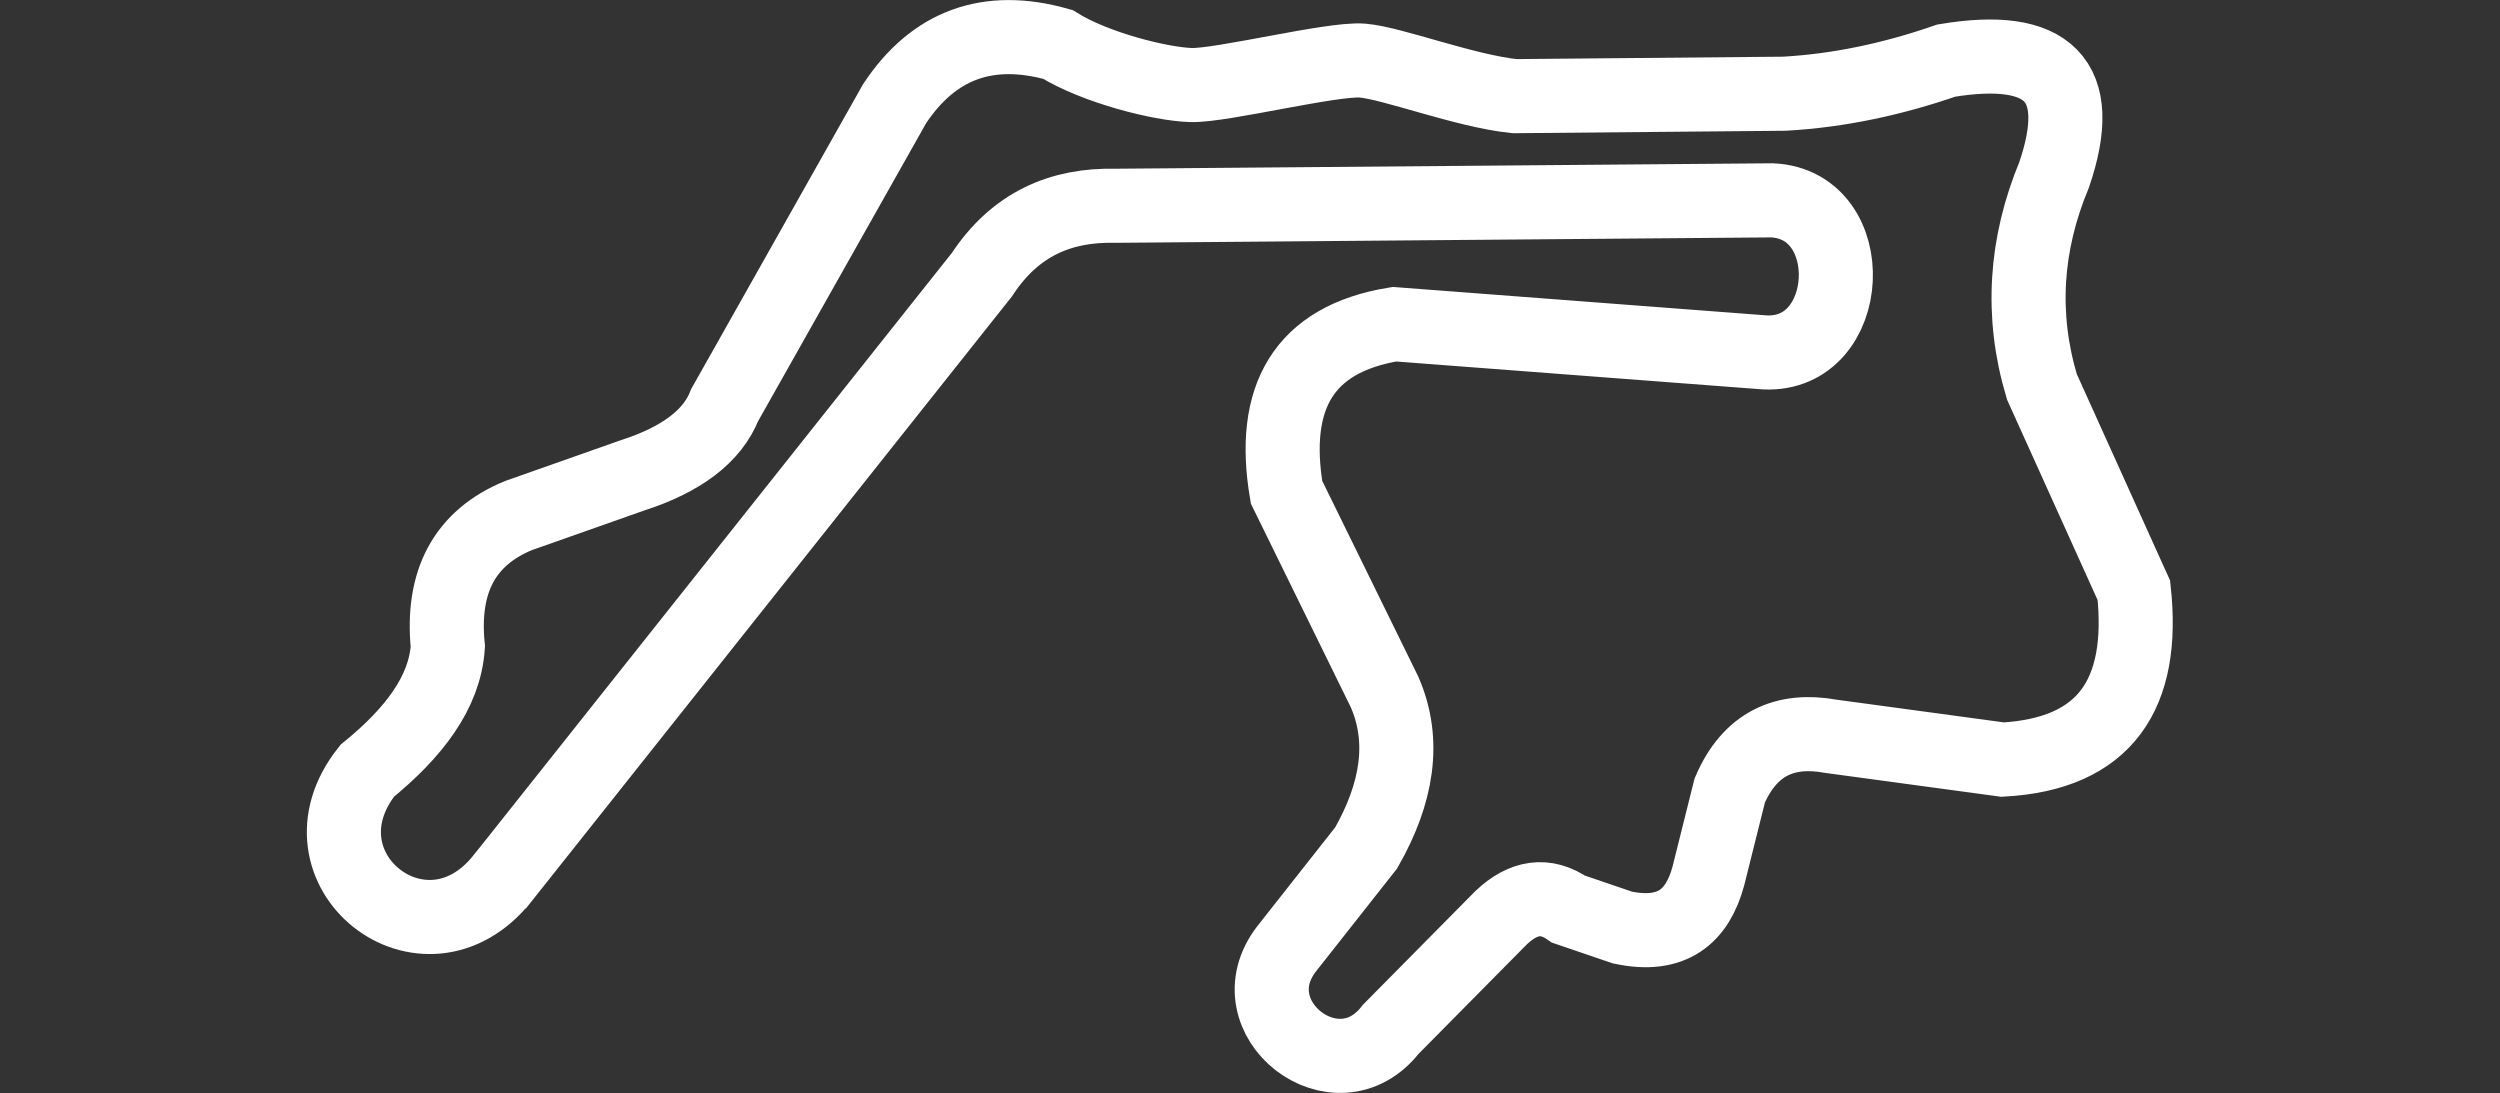
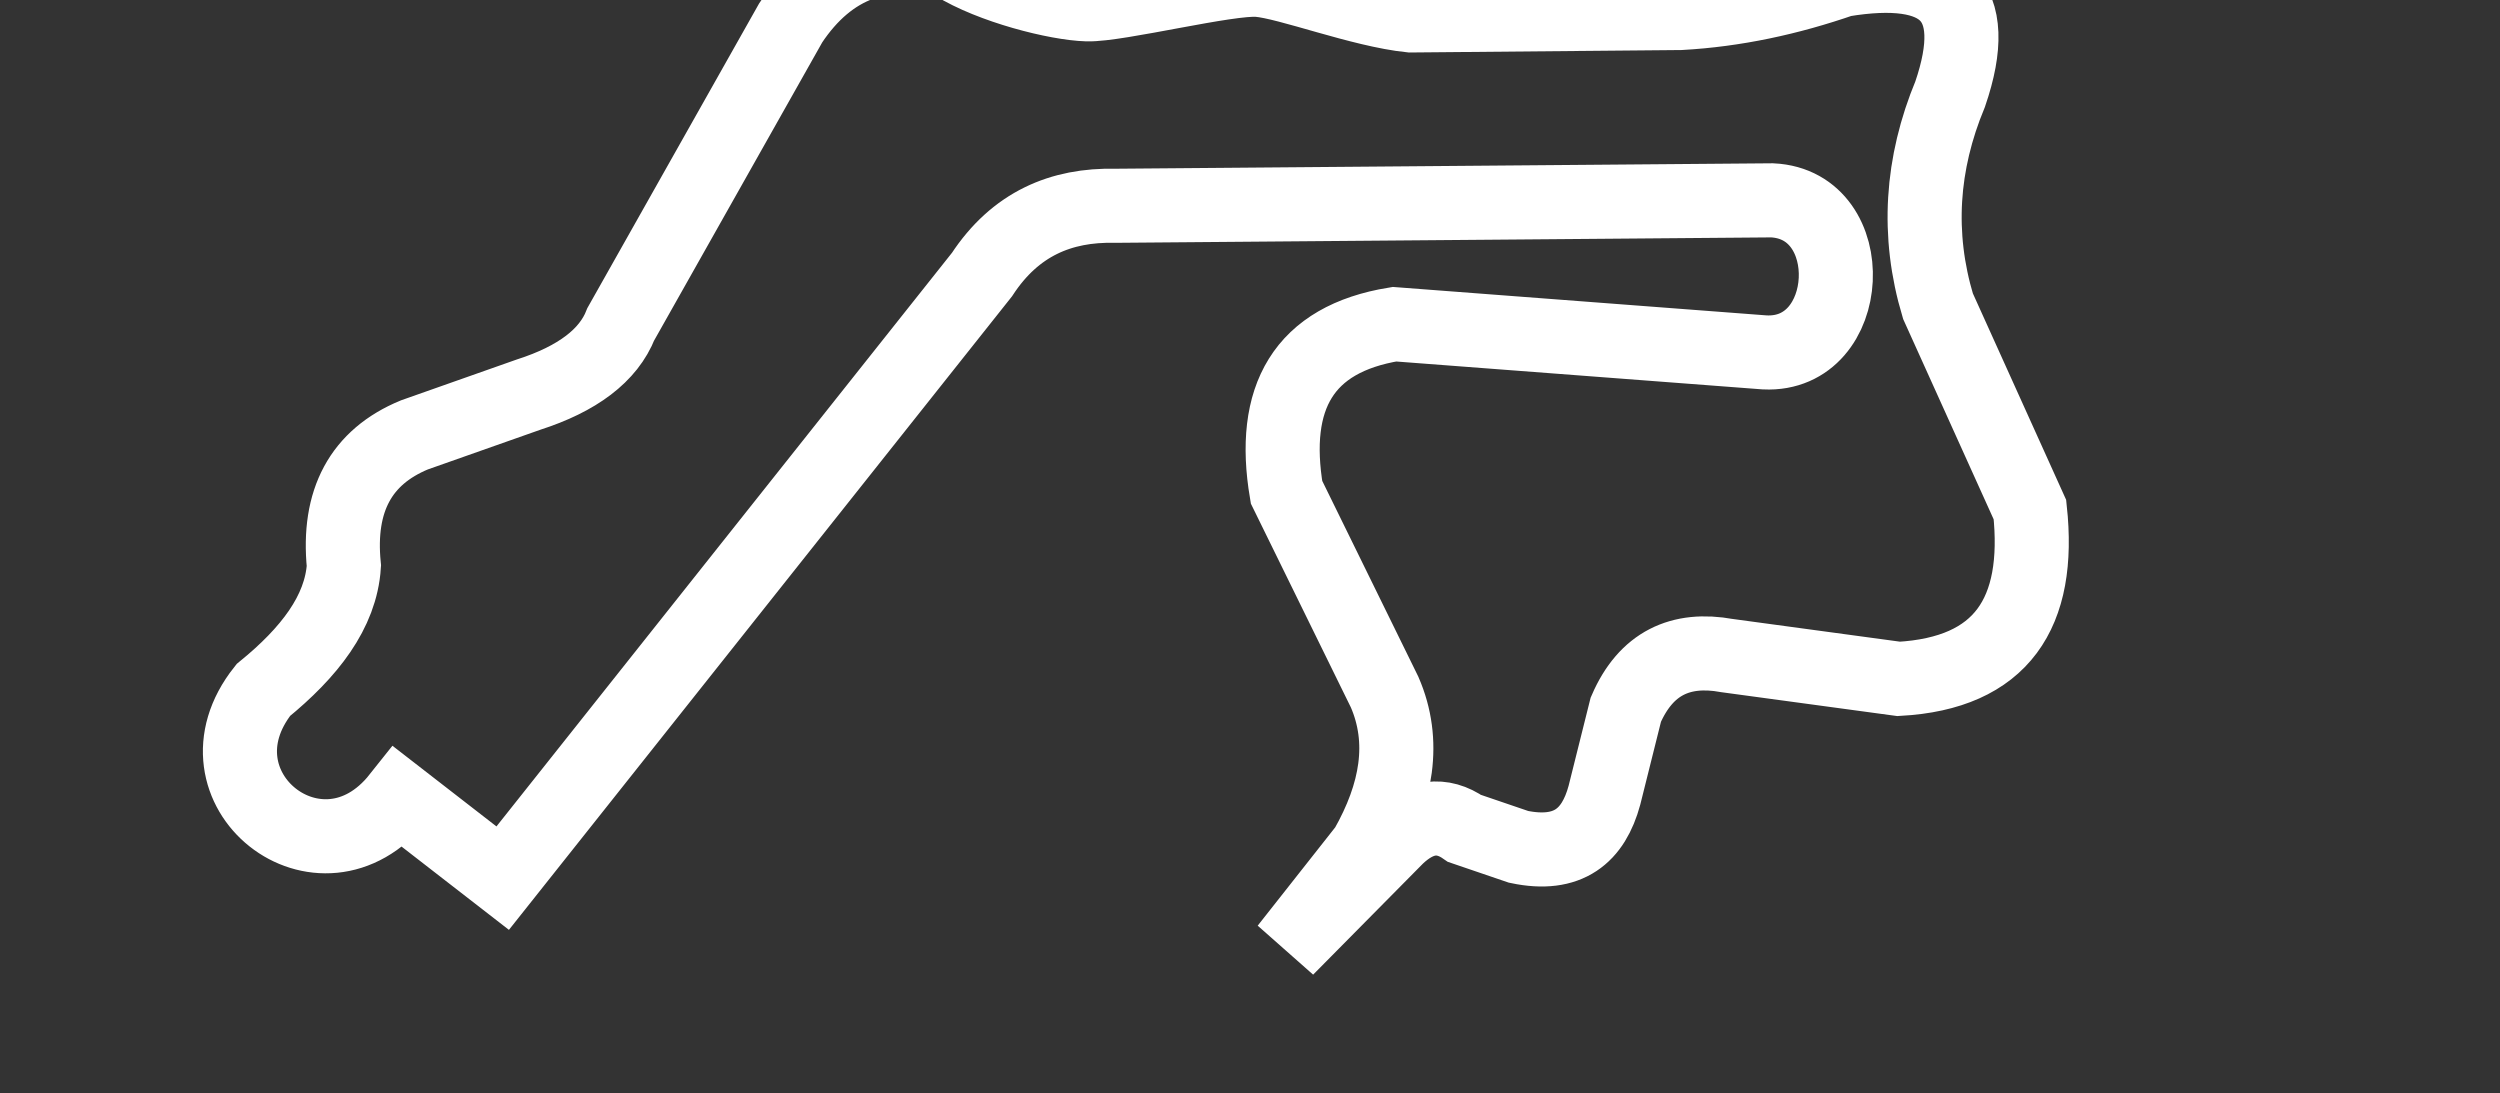
<svg xmlns="http://www.w3.org/2000/svg" id="Kerpen" viewBox="0 0 674.86 295.04">
  <rect x="0" y="0" width="674.86" height="295.04" fill="#333333" stroke="none" />
  <defs>
    <style>
      .cls-1 {
        fill: none;
        stroke: #fff;
        stroke-miterlimit: 10;
        stroke-width: 20px;
      }
    </style>
  </defs>
-   <path id="Wit" class="cls-1" d="M135.7,237.05l129.38-162.93c8.98-13.7,21.36-18.9,35.94-18.57l177.36-1.47c24.22,1.17,22.23,42.22-1.99,41.05l-99.97-7.61c-24.59,4.02-33.44,19.79-29.13,45.35l26.48,53.96c5.77,13.29,3.37,27.38-4.97,42.04l-21.44,27.2c-14.54,18.73,13.52,40.52,28.06,21.79l29.79-30.12c5.98-5.68,12.05-6.62,18.21-2.32l14.57,4.97c13.44,2.83,20.22-3.03,23.17-13.9l5.78-23.13c5.44-12.56,14.81-16.88,27.32-14.6l46.35,6.29c27.75-1.54,38.44-17.73,35.42-45.68l-24.83-54.95c-5.81-19.39-4.5-38.47,3.31-57.27,8.76-25.66-1.62-35.37-29.13-30.79-14.4,4.99-28.95,8.12-43.7,8.94l-72.83.66c-13.4-1.38-32.96-8.93-41.05-9.6s-38.08,6.84-46.28,6.6-25.84-4.66-35.98-10.97c-18.92-5.32-33.53.17-44.03,15.97l-45.86,81.33c-3.32,8.46-11.7,14.78-24.92,19.03l-30.81,10.87c-14.4,5.95-20.79,17.69-19.03,35.34-.81,12.5-9.35,23.42-21.75,33.53-21.03,26.5,15.5,55.5,36.54,29Z" />
+   <path id="Wit" class="cls-1" d="M135.7,237.05l129.38-162.93c8.98-13.7,21.36-18.9,35.94-18.57l177.36-1.47c24.22,1.17,22.23,42.22-1.99,41.05l-99.97-7.61c-24.59,4.02-33.44,19.79-29.13,45.35l26.48,53.96c5.77,13.29,3.37,27.38-4.97,42.04l-21.44,27.2l29.79-30.12c5.98-5.68,12.05-6.62,18.21-2.32l14.57,4.97c13.44,2.83,20.22-3.03,23.17-13.9l5.78-23.13c5.44-12.56,14.81-16.88,27.32-14.6l46.35,6.29c27.75-1.54,38.44-17.73,35.42-45.68l-24.83-54.95c-5.81-19.39-4.5-38.47,3.31-57.27,8.76-25.66-1.62-35.37-29.13-30.79-14.4,4.99-28.95,8.12-43.7,8.94l-72.83.66c-13.4-1.38-32.96-8.93-41.05-9.6s-38.08,6.84-46.28,6.6-25.84-4.66-35.98-10.97c-18.92-5.32-33.53.17-44.03,15.97l-45.86,81.33c-3.32,8.46-11.7,14.78-24.92,19.03l-30.81,10.87c-14.4,5.95-20.79,17.69-19.03,35.34-.81,12.5-9.35,23.42-21.75,33.53-21.03,26.5,15.5,55.5,36.54,29Z" />
</svg>